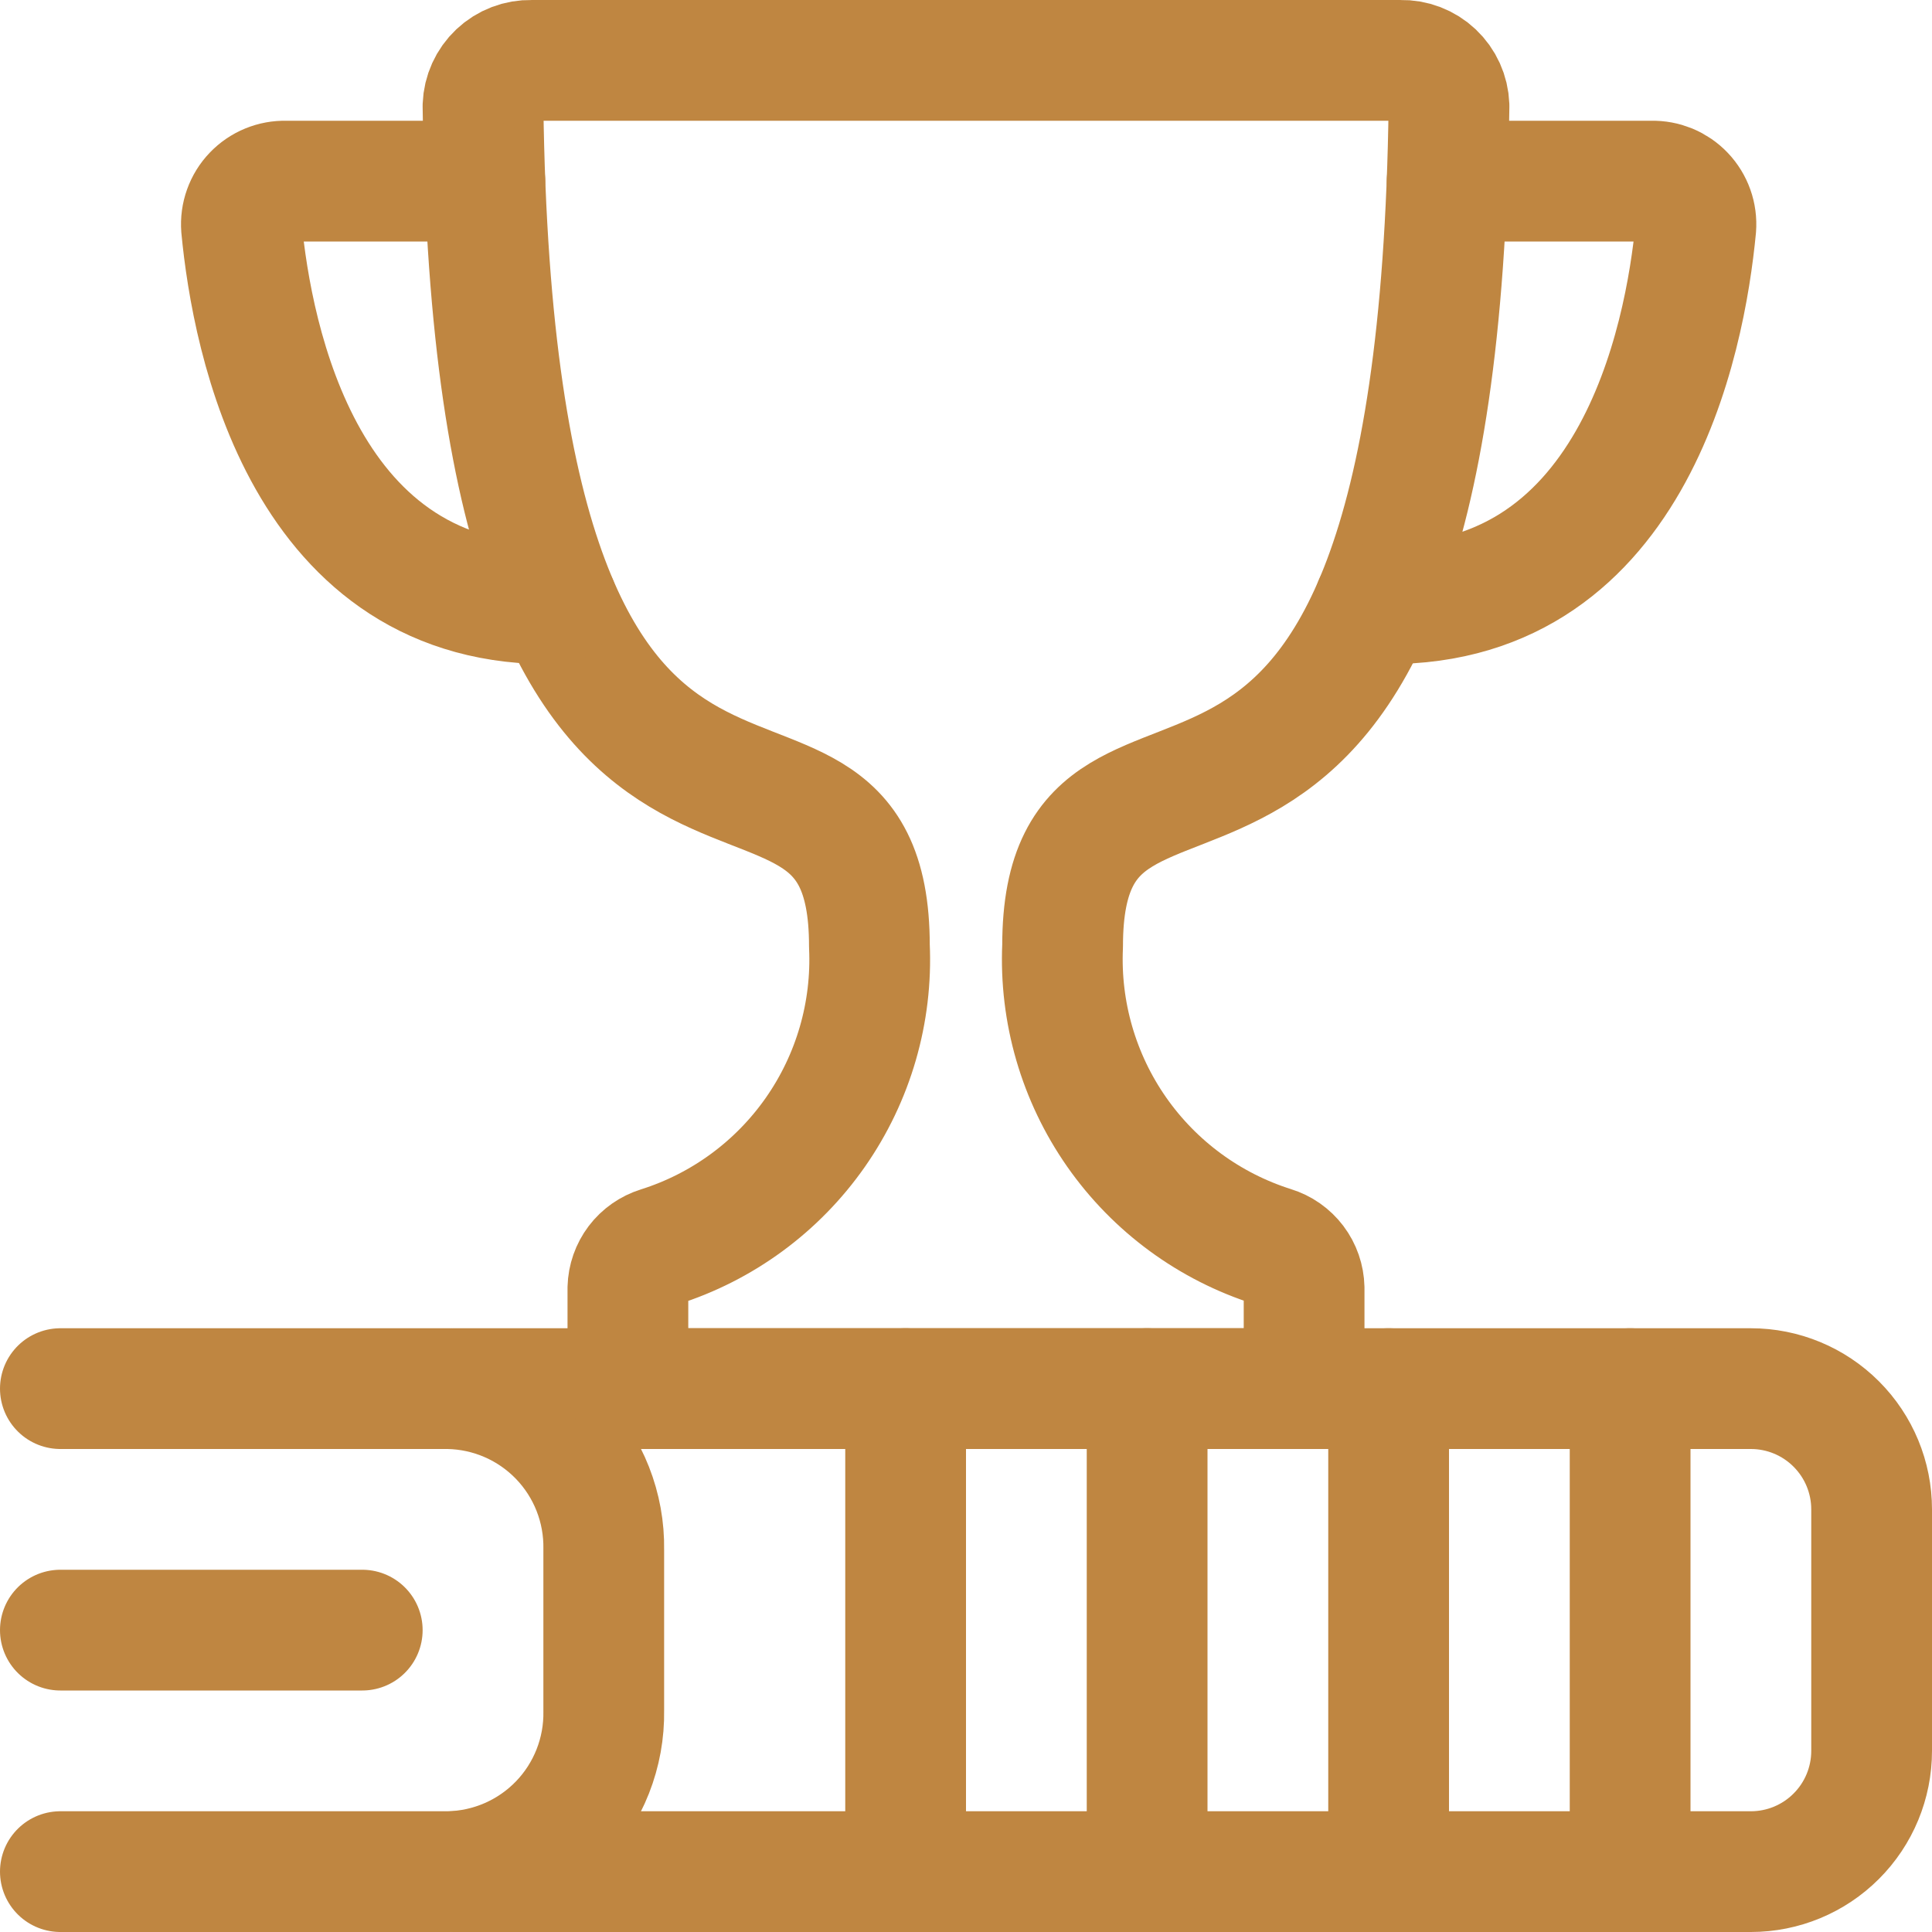
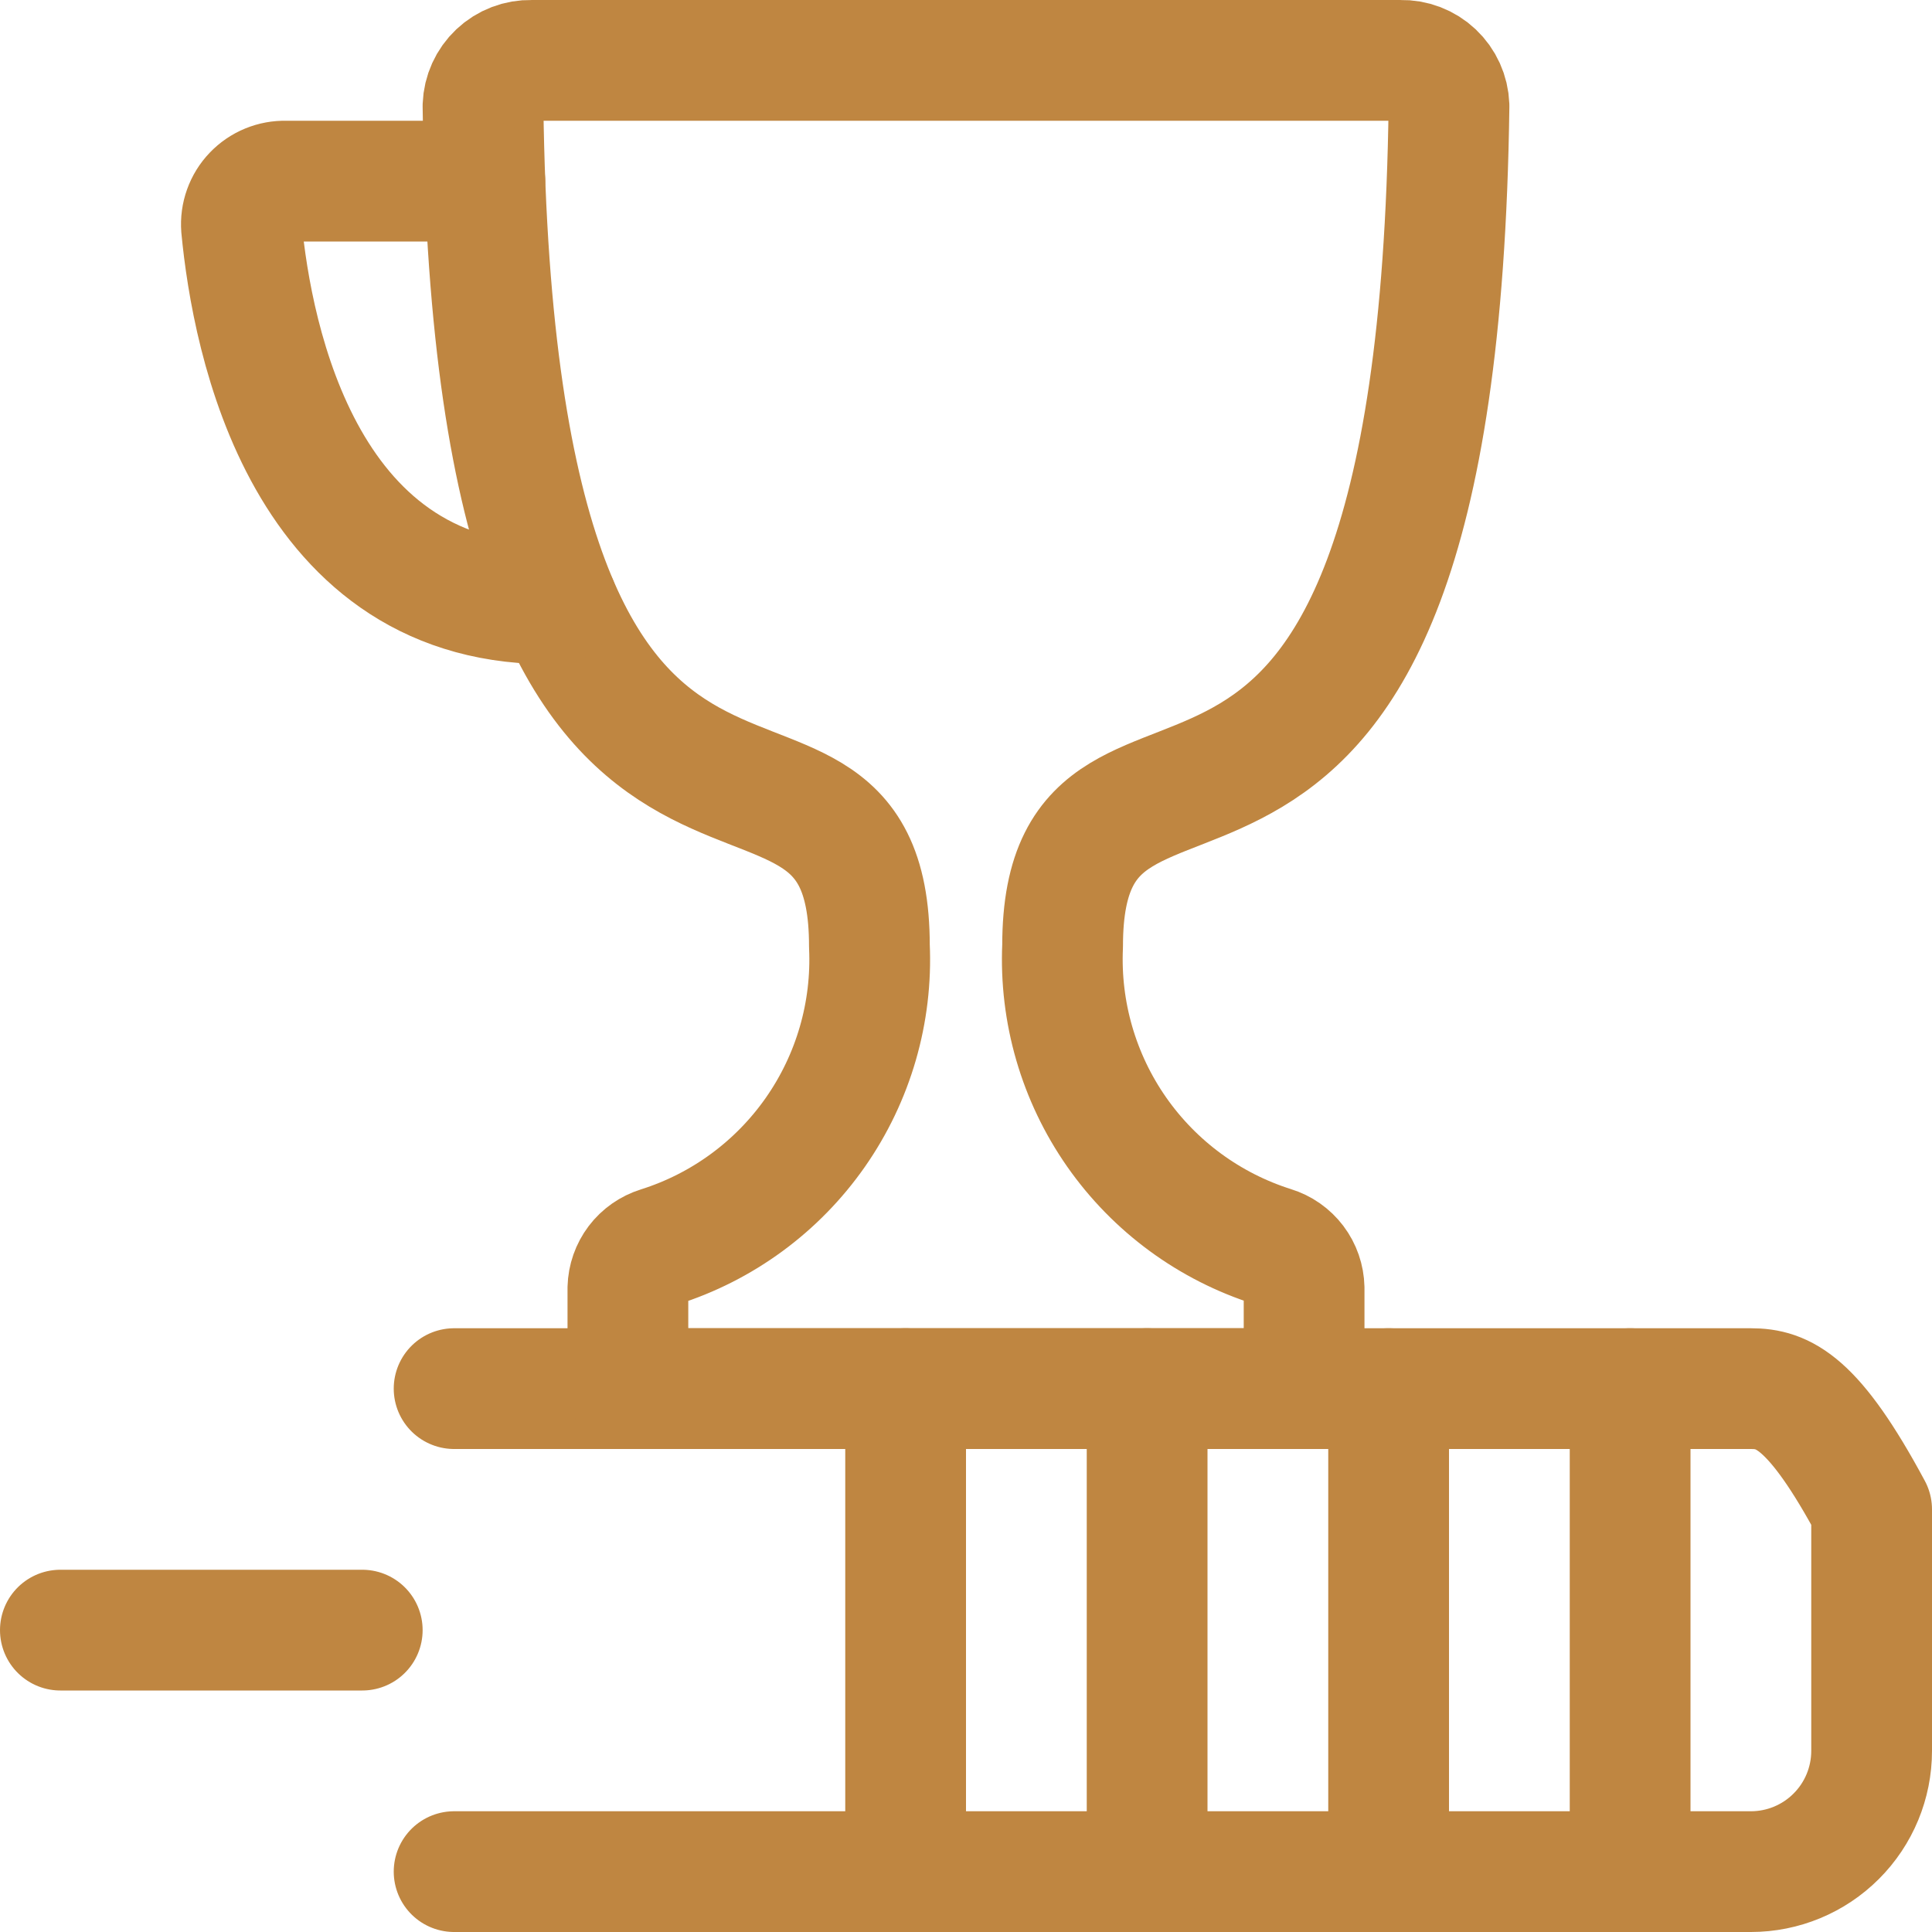
<svg xmlns="http://www.w3.org/2000/svg" width="64" height="64" viewBox="0 0 64 64" fill="none">
  <g clip-path="url(#clip0_1_88)">
-     <path d="M2 62H14.856C16.245 61.974 17.567 61.398 18.532 60.398C19.496 59.398 20.024 58.056 20 56.667V51.333C20.024 49.944 19.496 48.602 18.532 47.602C17.567 46.602 16.245 46.026 14.856 46H2" stroke="#BF8641" stroke-width="4" stroke-linecap="round" stroke-linejoin="round" />
-     <path d="M15.043 62H58C59.061 62 60.078 61.579 60.828 60.828C61.579 60.078 62 59.061 62 58V50C62 48.939 61.579 47.922 60.828 47.172C60.078 46.421 59.061 46 58 46H15.043" stroke="#BF8641" stroke-width="4" stroke-linecap="round" stroke-linejoin="round" />
+     <path d="M15.043 62H58C59.061 62 60.078 61.579 60.828 60.828C61.579 60.078 62 59.061 62 58V50C60.078 46.421 59.061 46 58 46H15.043" stroke="#BF8641" stroke-width="4" stroke-linecap="round" stroke-linejoin="round" />
    <path d="M54 46V62" stroke="#BF8641" stroke-width="4" stroke-linecap="round" stroke-linejoin="round" />
    <path d="M46 46V62" stroke="#BF8641" stroke-width="4" stroke-linecap="round" stroke-linejoin="round" />
    <path d="M38 46V62" stroke="#BF8641" stroke-width="4" stroke-linecap="round" stroke-linejoin="round" />
    <path d="M30 46V62" stroke="#BF8641" stroke-width="4" stroke-linecap="round" stroke-linejoin="round" />
    <path d="M12 54H2" stroke="#BF8641" stroke-width="4" stroke-linecap="round" stroke-linejoin="round" />
    <path d="M43.2 46V42.667C43.193 42.359 43.09 42.061 42.904 41.815C42.718 41.57 42.46 41.389 42.165 41.299C40.069 40.637 38.25 39.301 36.99 37.499C35.731 35.697 35.102 33.53 35.2 31.333C35.2 21.229 47.603 33.853 48 3.507C47.985 3.095 47.809 2.707 47.51 2.425C47.21 2.142 46.811 1.99 46.4 2H17.6C17.189 1.99 16.79 2.142 16.49 2.425C16.191 2.707 16.015 3.095 16 3.507C16.395 33.853 28.8 21.229 28.8 31.333C28.901 33.532 28.272 35.702 27.011 37.507C25.75 39.311 23.929 40.648 21.829 41.309C21.537 41.4 21.281 41.579 21.096 41.822C20.912 42.066 20.808 42.361 20.8 42.667V46H43.2Z" stroke="#BF8641" stroke-width="4" stroke-linecap="round" stroke-linejoin="round" />
    <path d="M16.061 6H9.467C9.267 5.994 9.067 6.031 8.882 6.107C8.697 6.183 8.53 6.297 8.392 6.442C8.253 6.586 8.147 6.759 8.08 6.947C8.012 7.136 7.985 7.336 8 7.536C8.349 11.213 10.064 20.208 18.467 19.997" stroke="#BF8641" stroke-width="4" stroke-linecap="round" stroke-linejoin="round" />
-     <path d="M47.939 6H54.717C54.917 5.995 55.115 6.032 55.3 6.108C55.484 6.185 55.651 6.299 55.788 6.444C55.926 6.589 56.031 6.761 56.098 6.949C56.165 7.137 56.191 7.337 56.176 7.536C55.824 11.24 54.088 20.336 45.531 19.989" stroke="#BF8641" stroke-width="4" stroke-linecap="round" stroke-linejoin="round" />
  </g>
  <defs>
    <clipPath id="clip0_1_88">
      <rect width="64" height="64" fill="white" />
    </clipPath>
  </defs>
</svg>